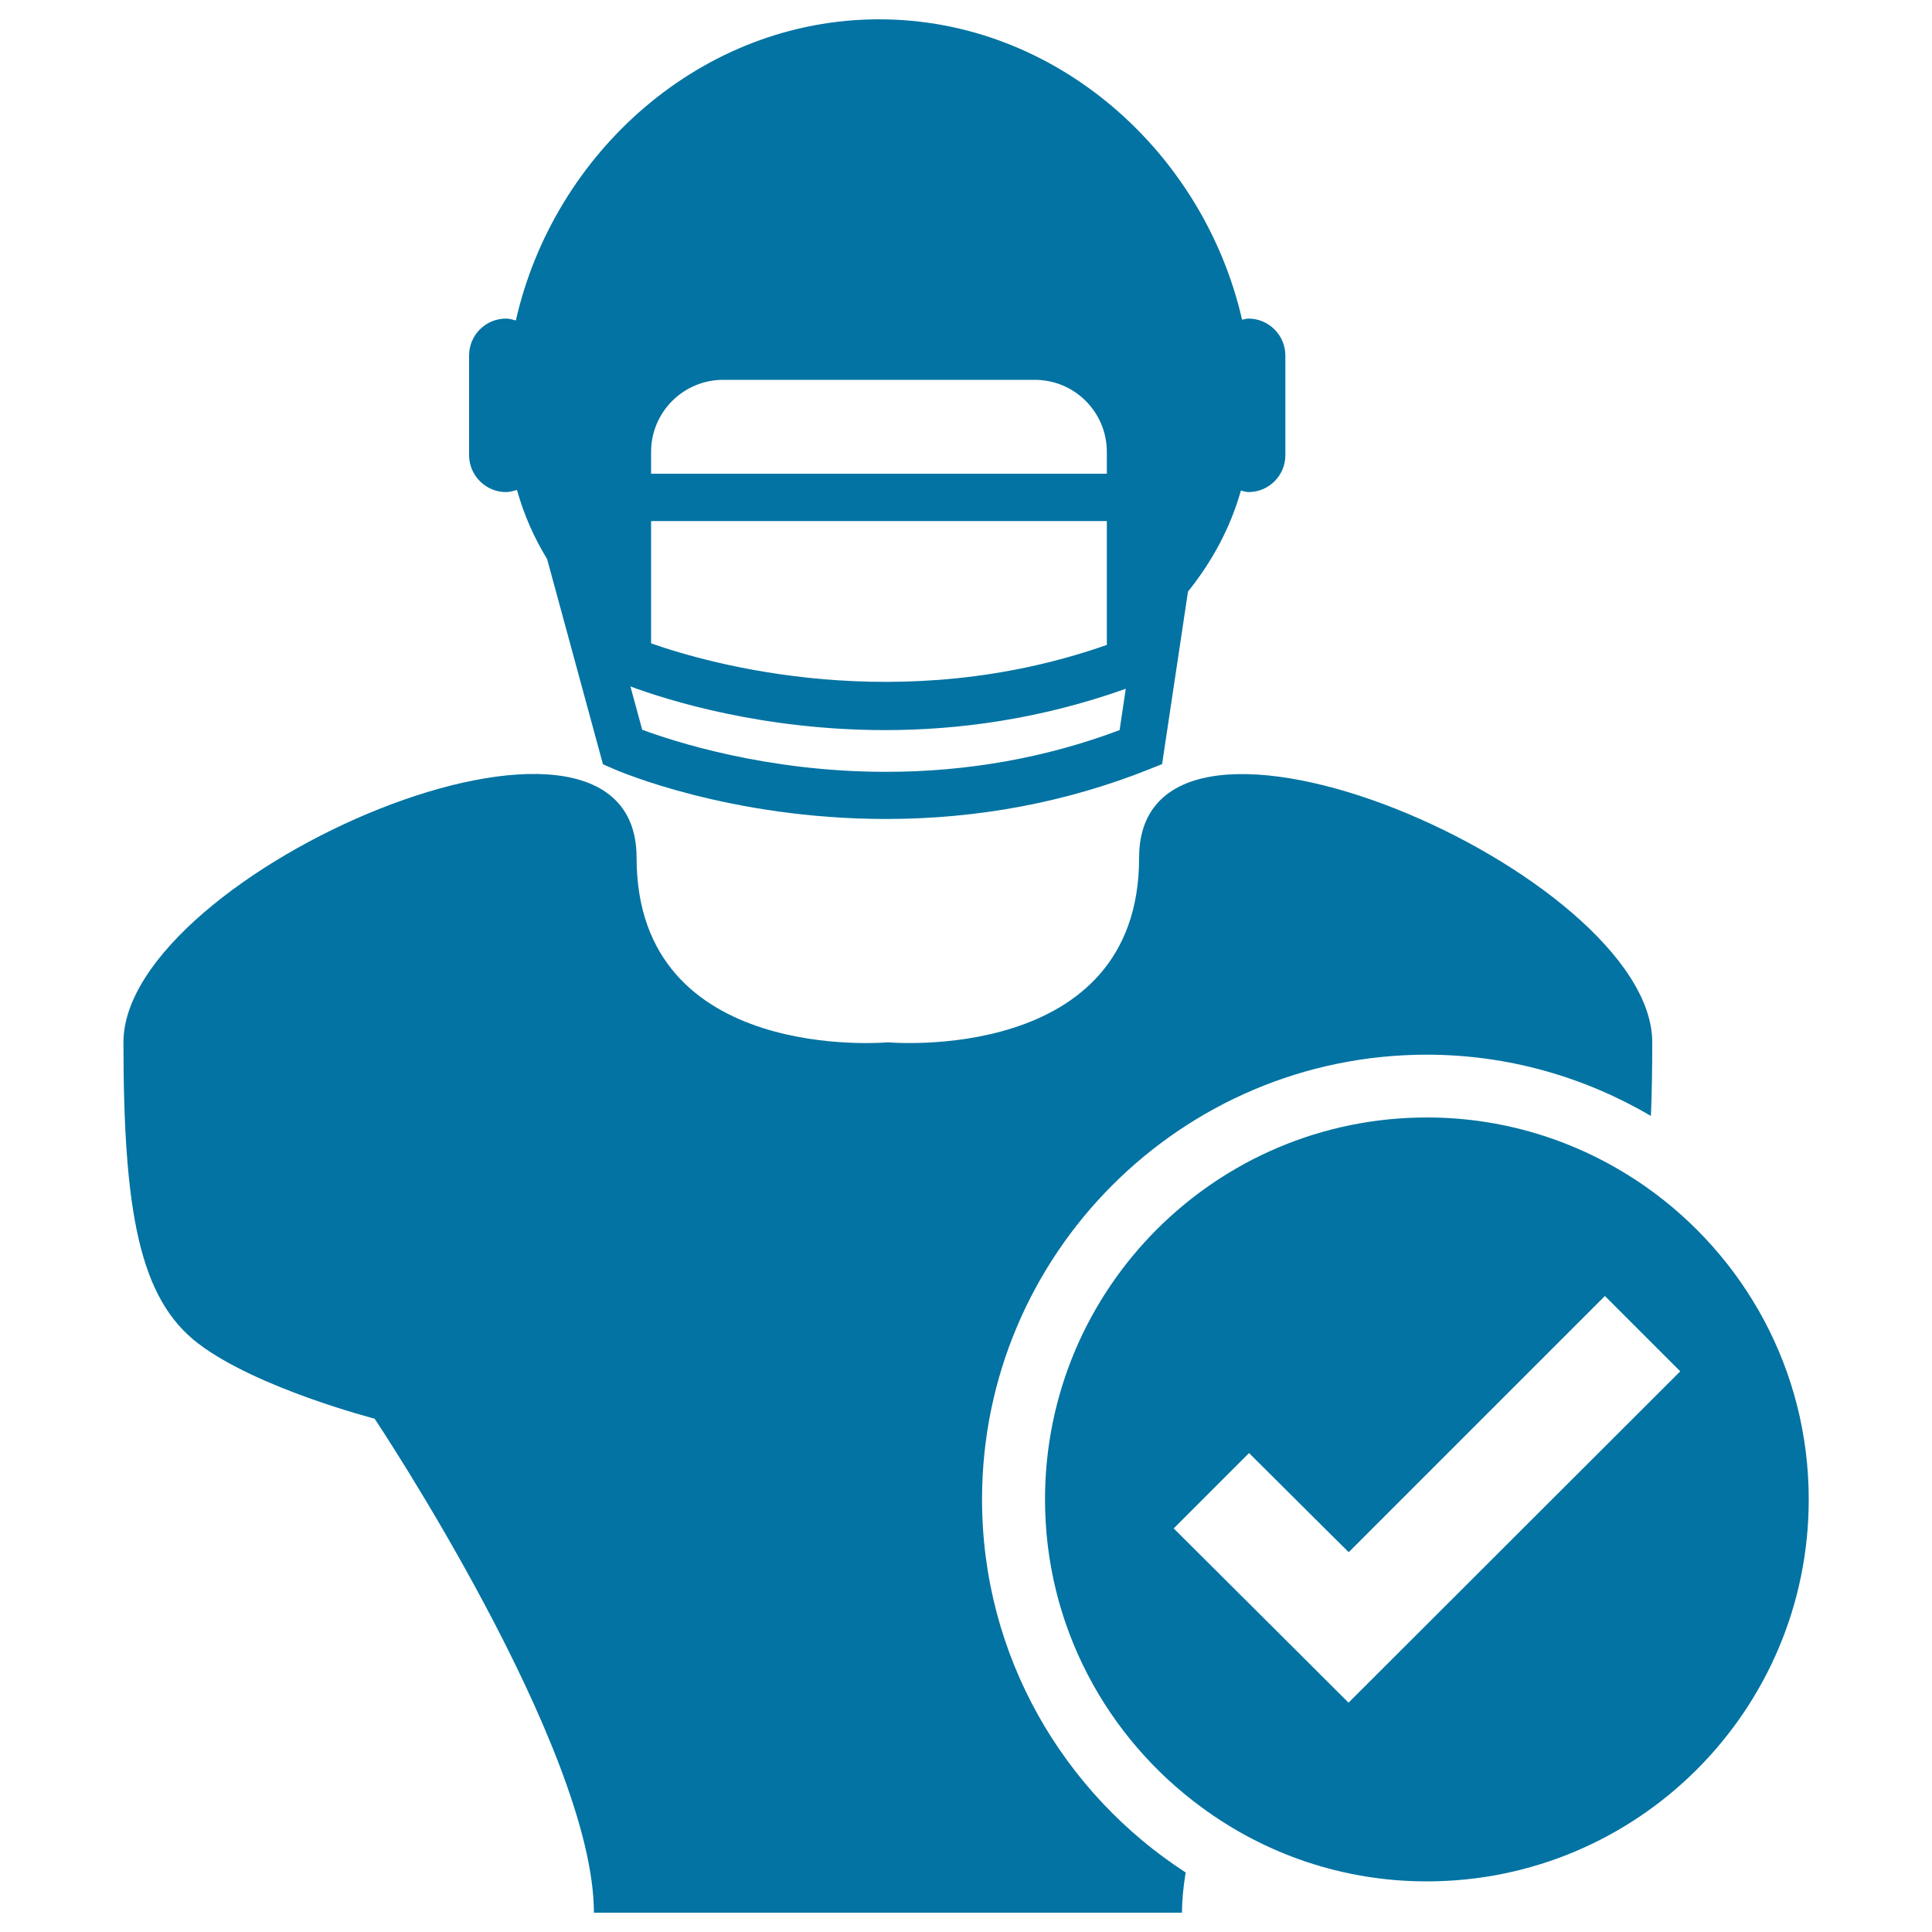
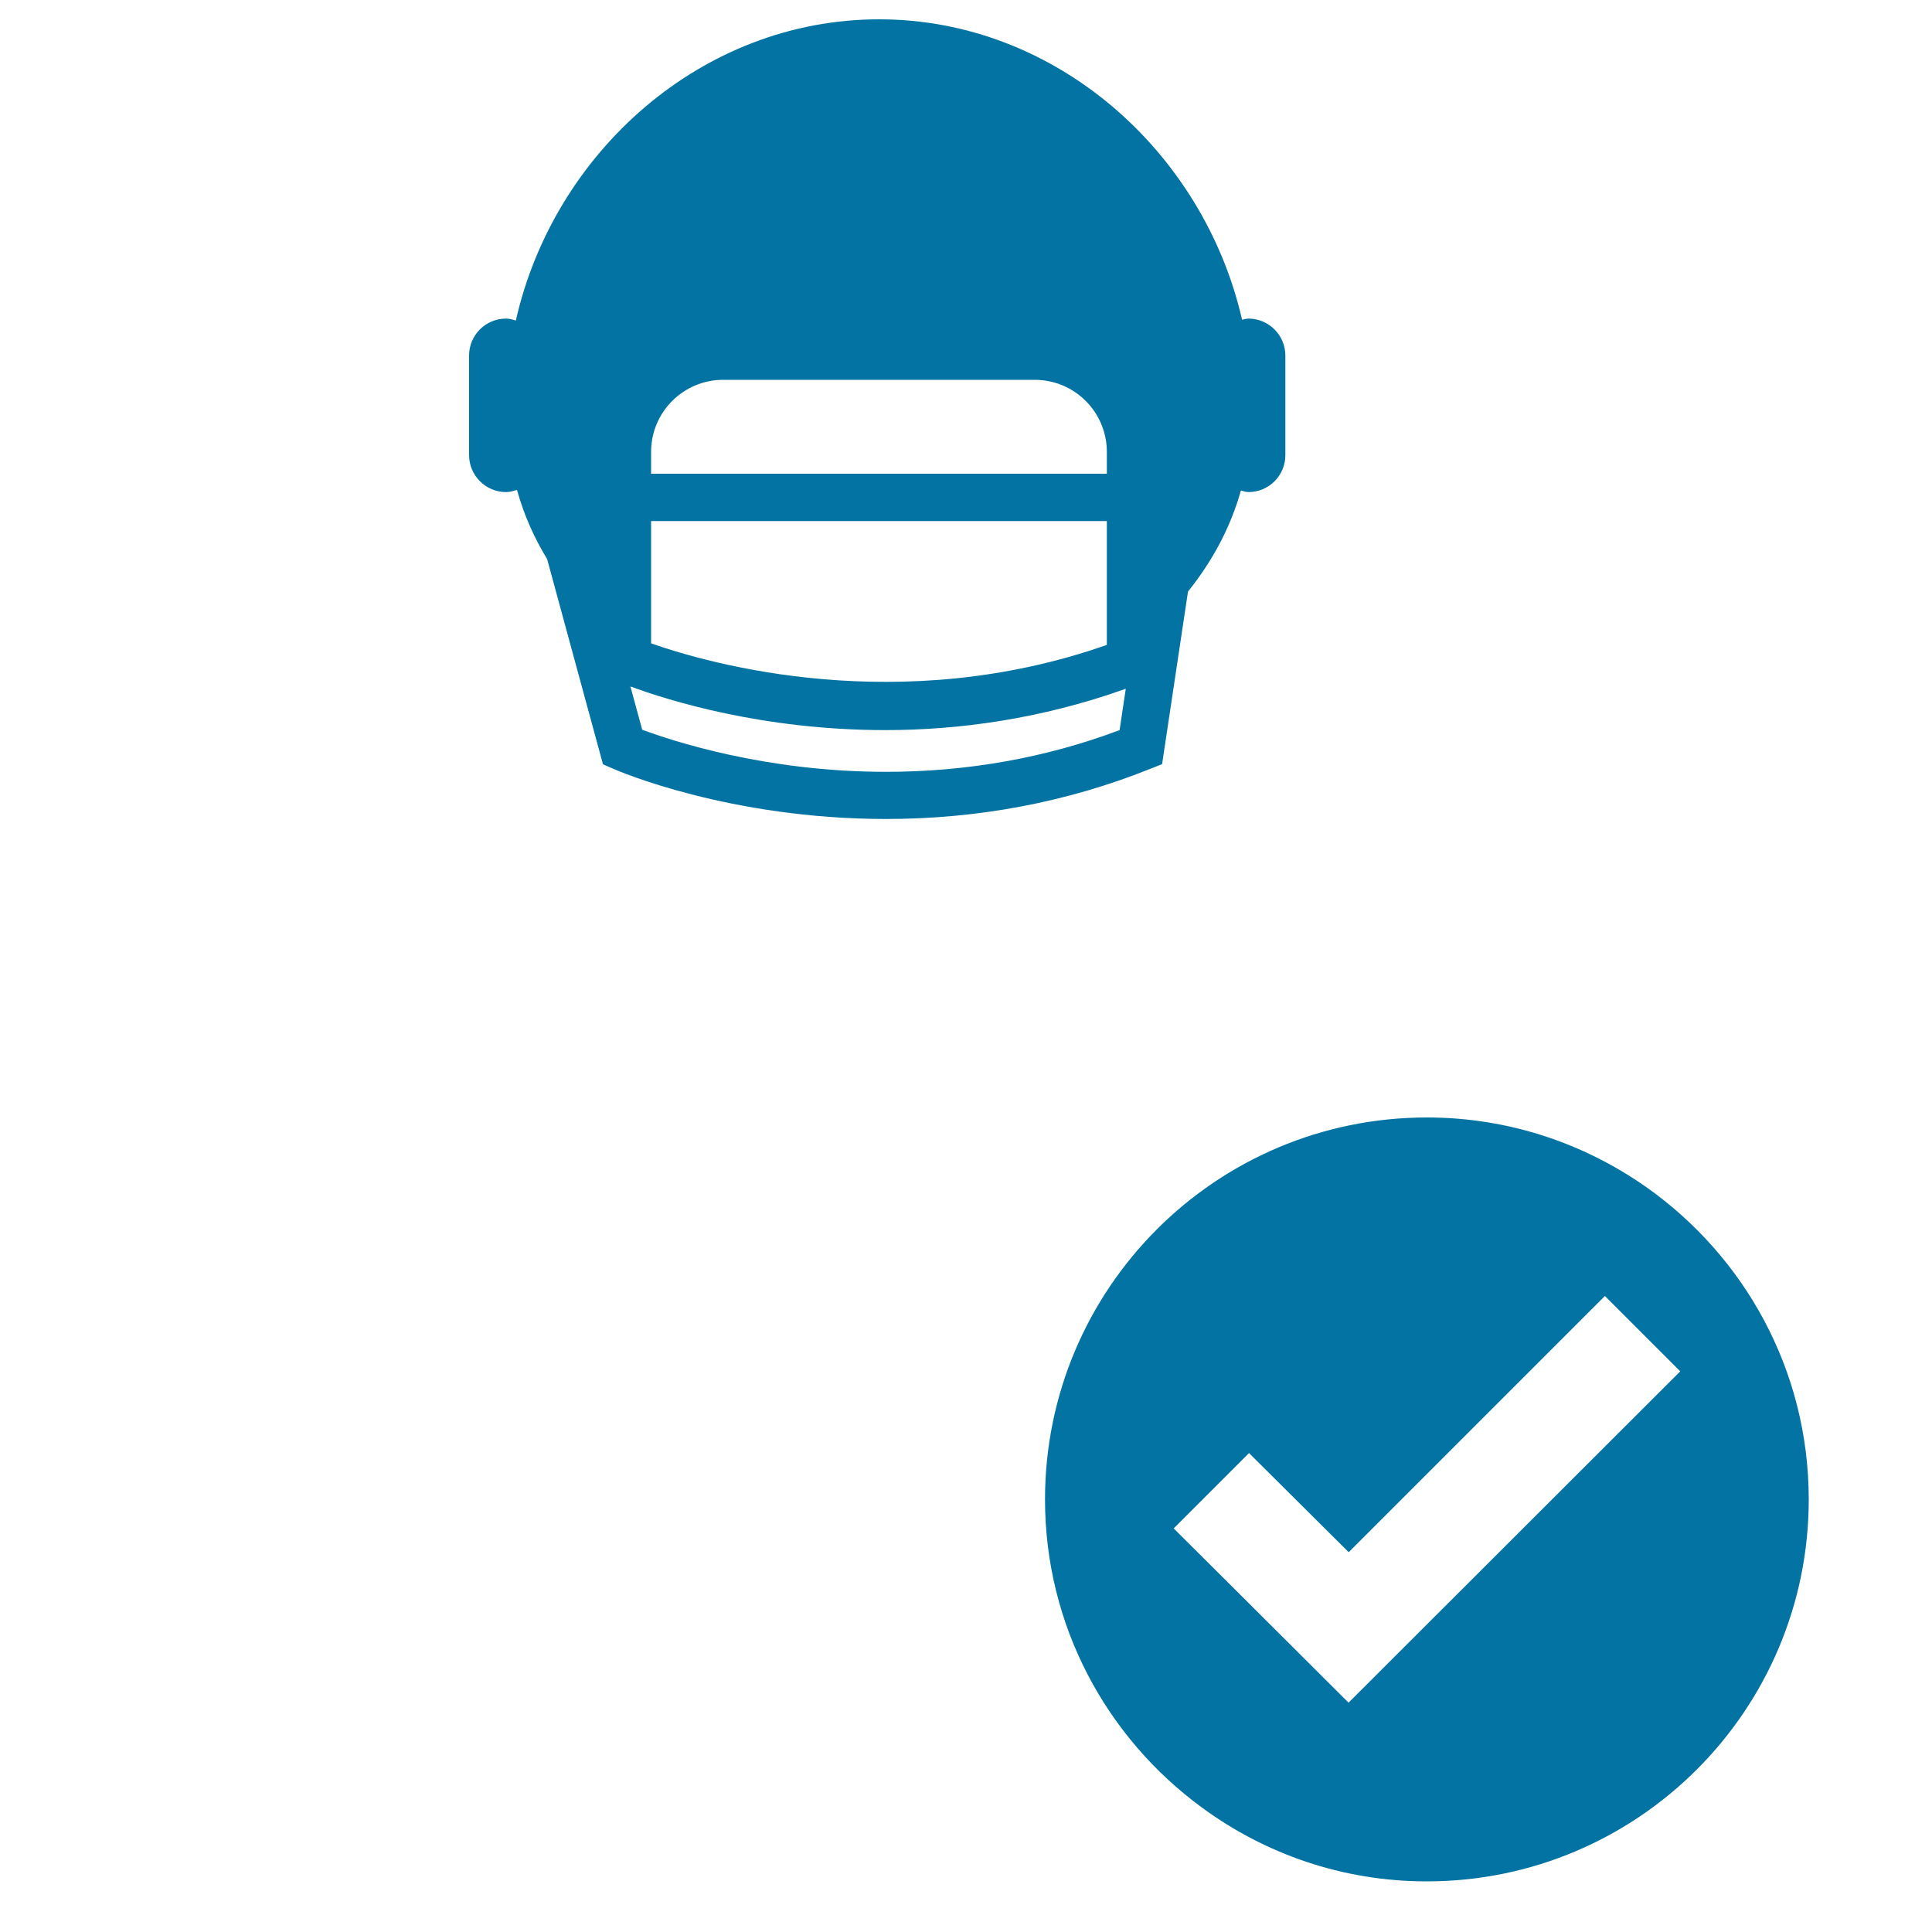
<svg xmlns="http://www.w3.org/2000/svg" viewBox="0 0 1000 1000" style="fill:#0273a2">
  <title>Rugby Player Close Up With A Verification Mark SVG icon</title>
  <g>
    <g>
      <path d="M642.9,165.5C623,78.6,546.5,10,455,10c-91.7,0-168.3,68.8-188,155.9c-1.7-0.5-3.3-1-5.1-1c-10.5,0-19.1,8.5-19.1,19.1v51.6c0,10.5,8.6,19.1,19.1,19.1c2,0,3.9-0.6,5.7-1.1c3.6,13,8.9,24.8,15.6,35.8l28.9,106.2l5.3,2.3c2.4,1.1,60.1,26,141.2,26c47.7,0,93.6-8.7,136.4-25.8l6.5-2.6l13.4-89.3c12.4-15.5,21.8-32.6,27.4-52.3c1.3,0.3,2.5,0.8,3.9,0.8c10.5,0,19.1-8.5,19.1-19.1v-51.6c0-10.5-8.6-19.1-19.1-19.1C645,164.9,644,165.3,642.9,165.5z M337,269.7h235.9v64.1c-107.3,37.7-205.5,9.9-235.9-0.8V269.7L337,269.7z M337,233.9c0-20.6,16.7-37.3,37.3-37.3h161.3c20.6,0,37.3,16.7,37.3,37.3v11.3H337V233.9z M579.5,377.9c-38,14.3-78.7,21.6-120.9,21.6c-62.3,0-110.6-16-126.2-21.8l-6.1-22.4c19.4,7.2,68.5,22.6,131.9,22.6c37.6,0,80.2-5.6,124.5-21.4L579.5,377.9z" />
-       <path d="M102.6,695.4c30.4,23.2,91.3,38.9,91.3,38.9S307.4,904.5,307.4,990h152.2h152.2c0-6.5,0.7-13.5,1.9-20.8C550.3,928.1,508.3,857,508.3,776.1c0-126.9,103.2-230.2,230.2-230.2c42.3,0,81.9,11.7,116,31.7c0.5-11.7,0.7-24.3,0.7-38.1c0-87.7-265.6-202.8-265.6-95.5c0,107.3-130,95.5-130,95.5s-130.1,11.9-130.1-95.5c0-107.4-265.6,7.7-265.6,95.5C63.9,627.3,72.2,672.2,102.6,695.4z" />
      <path d="M738.5,973.8c109.1,0,197.7-88.5,197.7-197.7c0-67-33.4-126-84.3-161.8c-32.1-22.5-71.1-35.9-113.3-35.9c-109.2,0-197.7,88.5-197.7,197.7c0,65.5,32,123.4,81.1,159.4C654.6,959.5,694.8,973.8,738.5,973.8z M607.5,791.1l39-39l42.1,41.9l9.5,9.4l93-93l39.6-39.6l4,4l35,35L698,881.3l0,0l0,0L661,844.4L607.5,791.1z" />
    </g>
  </g>
</svg>